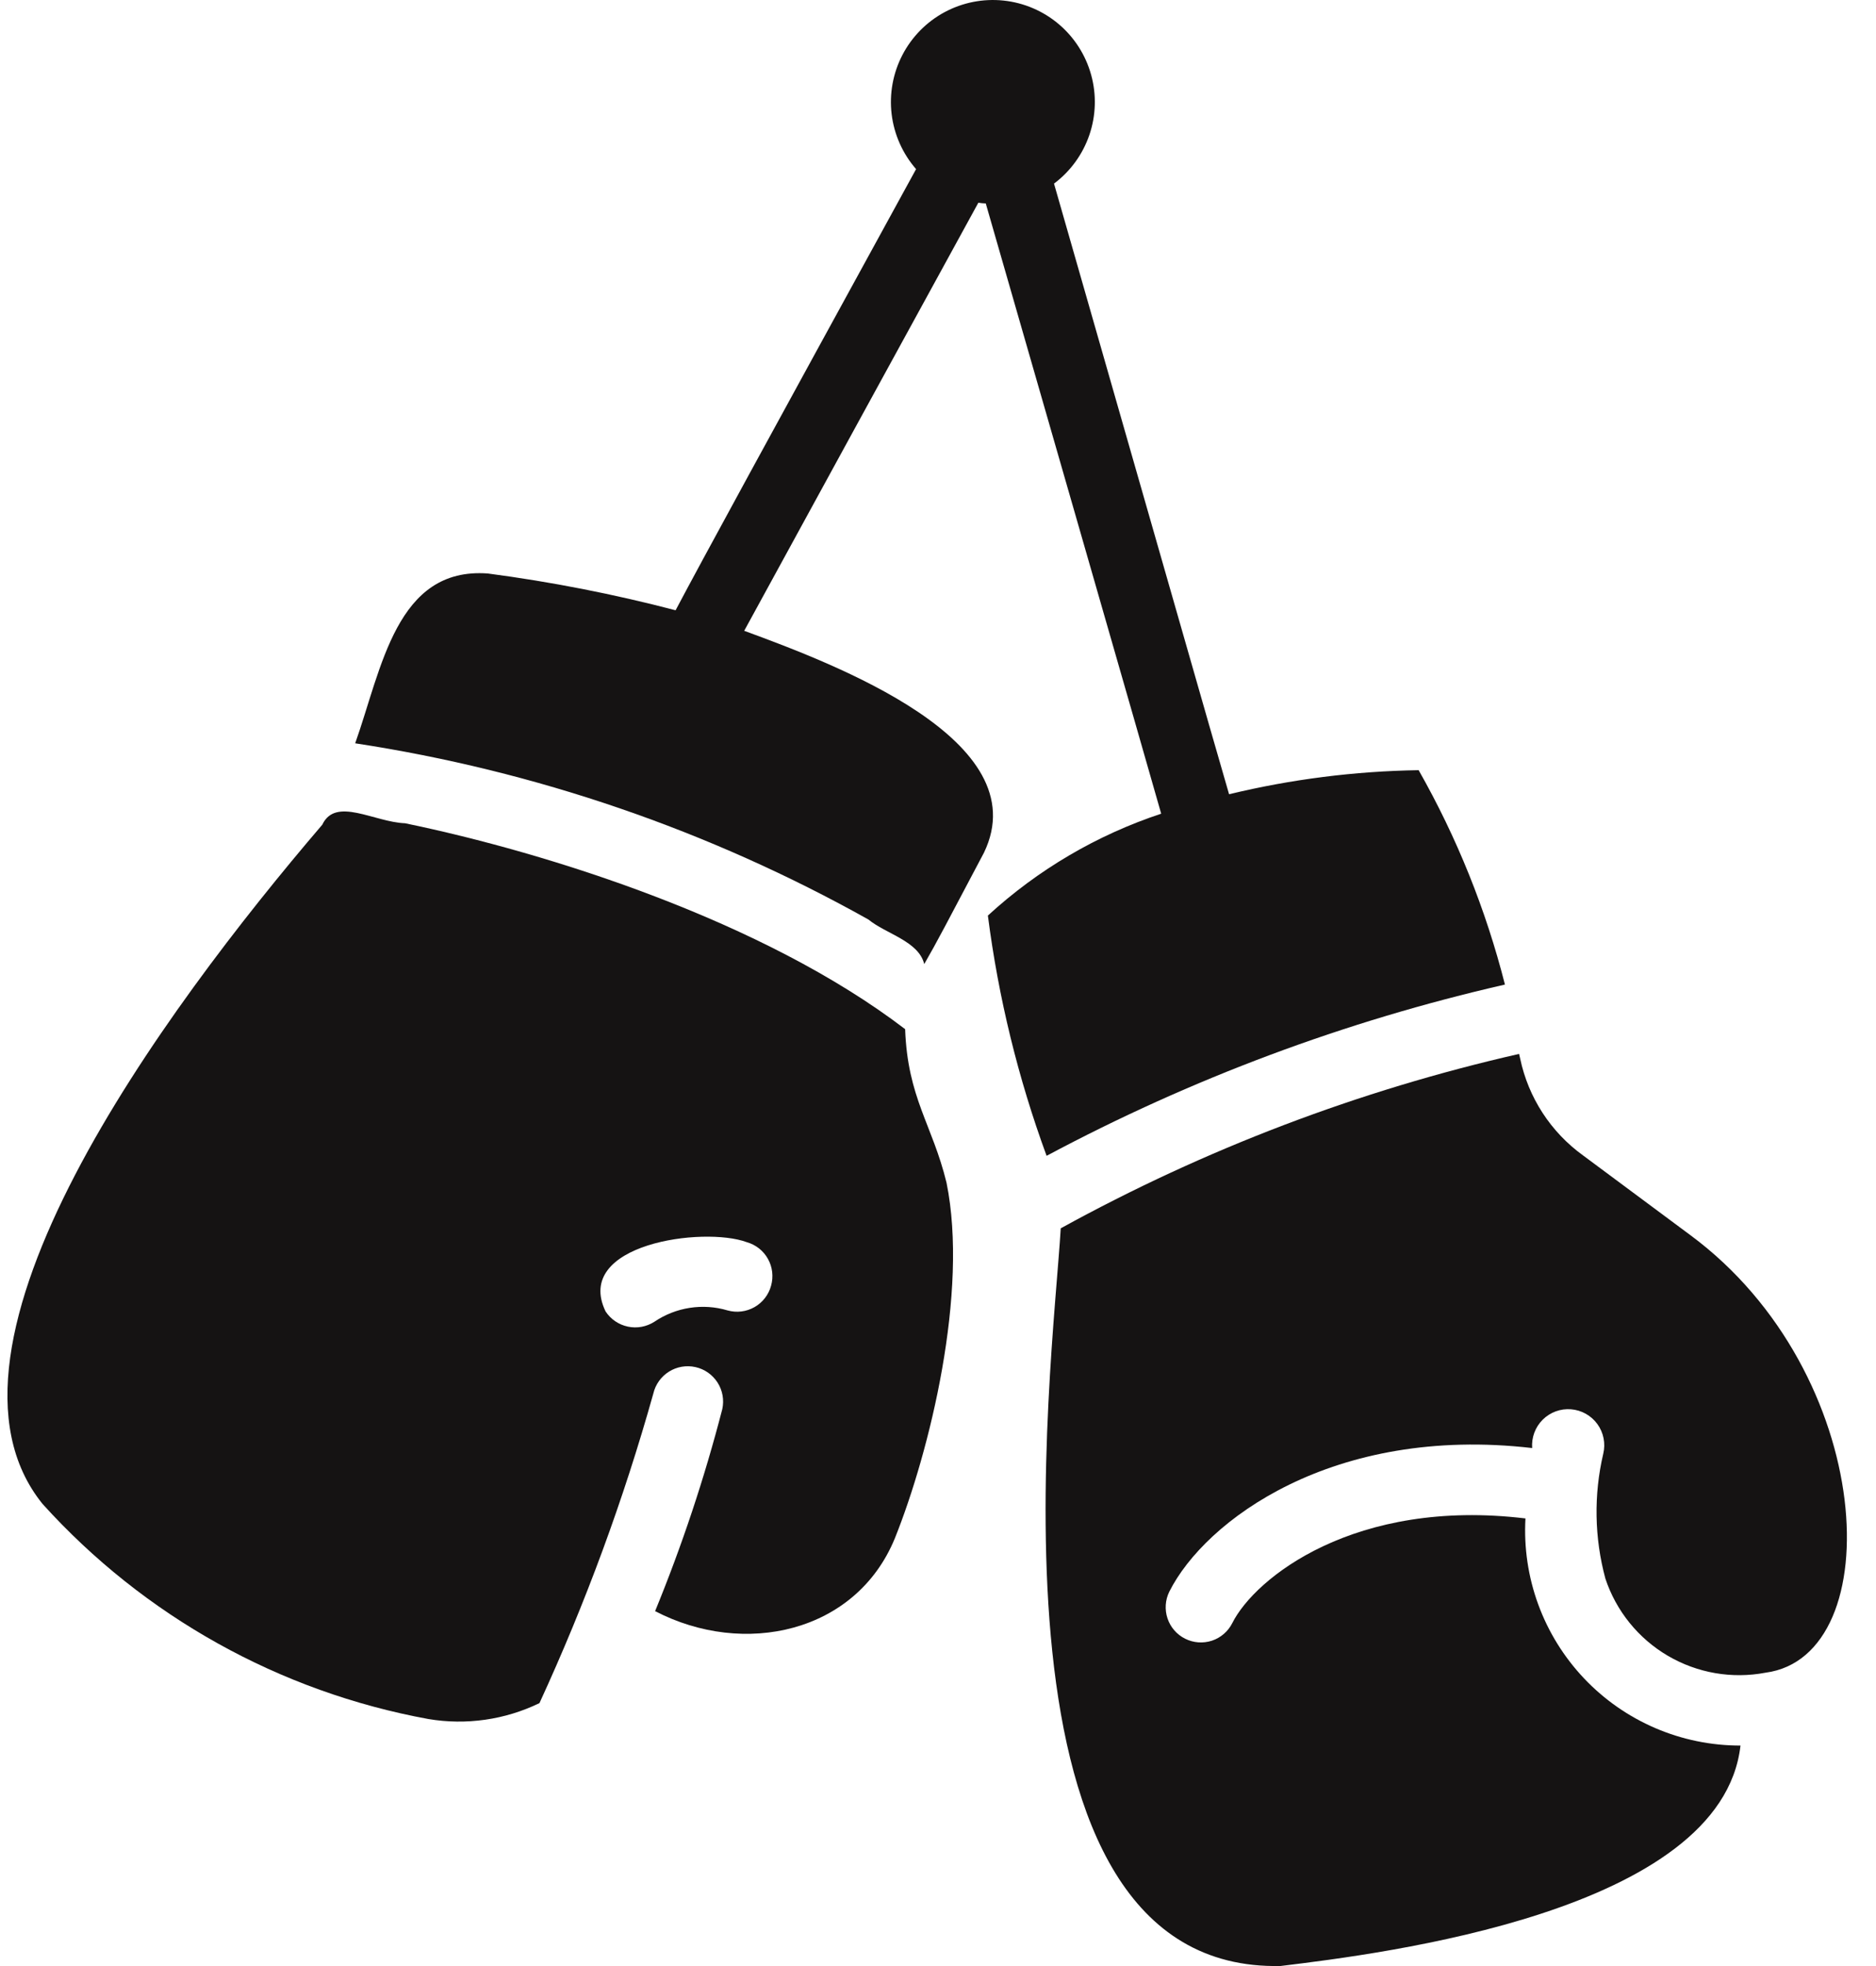
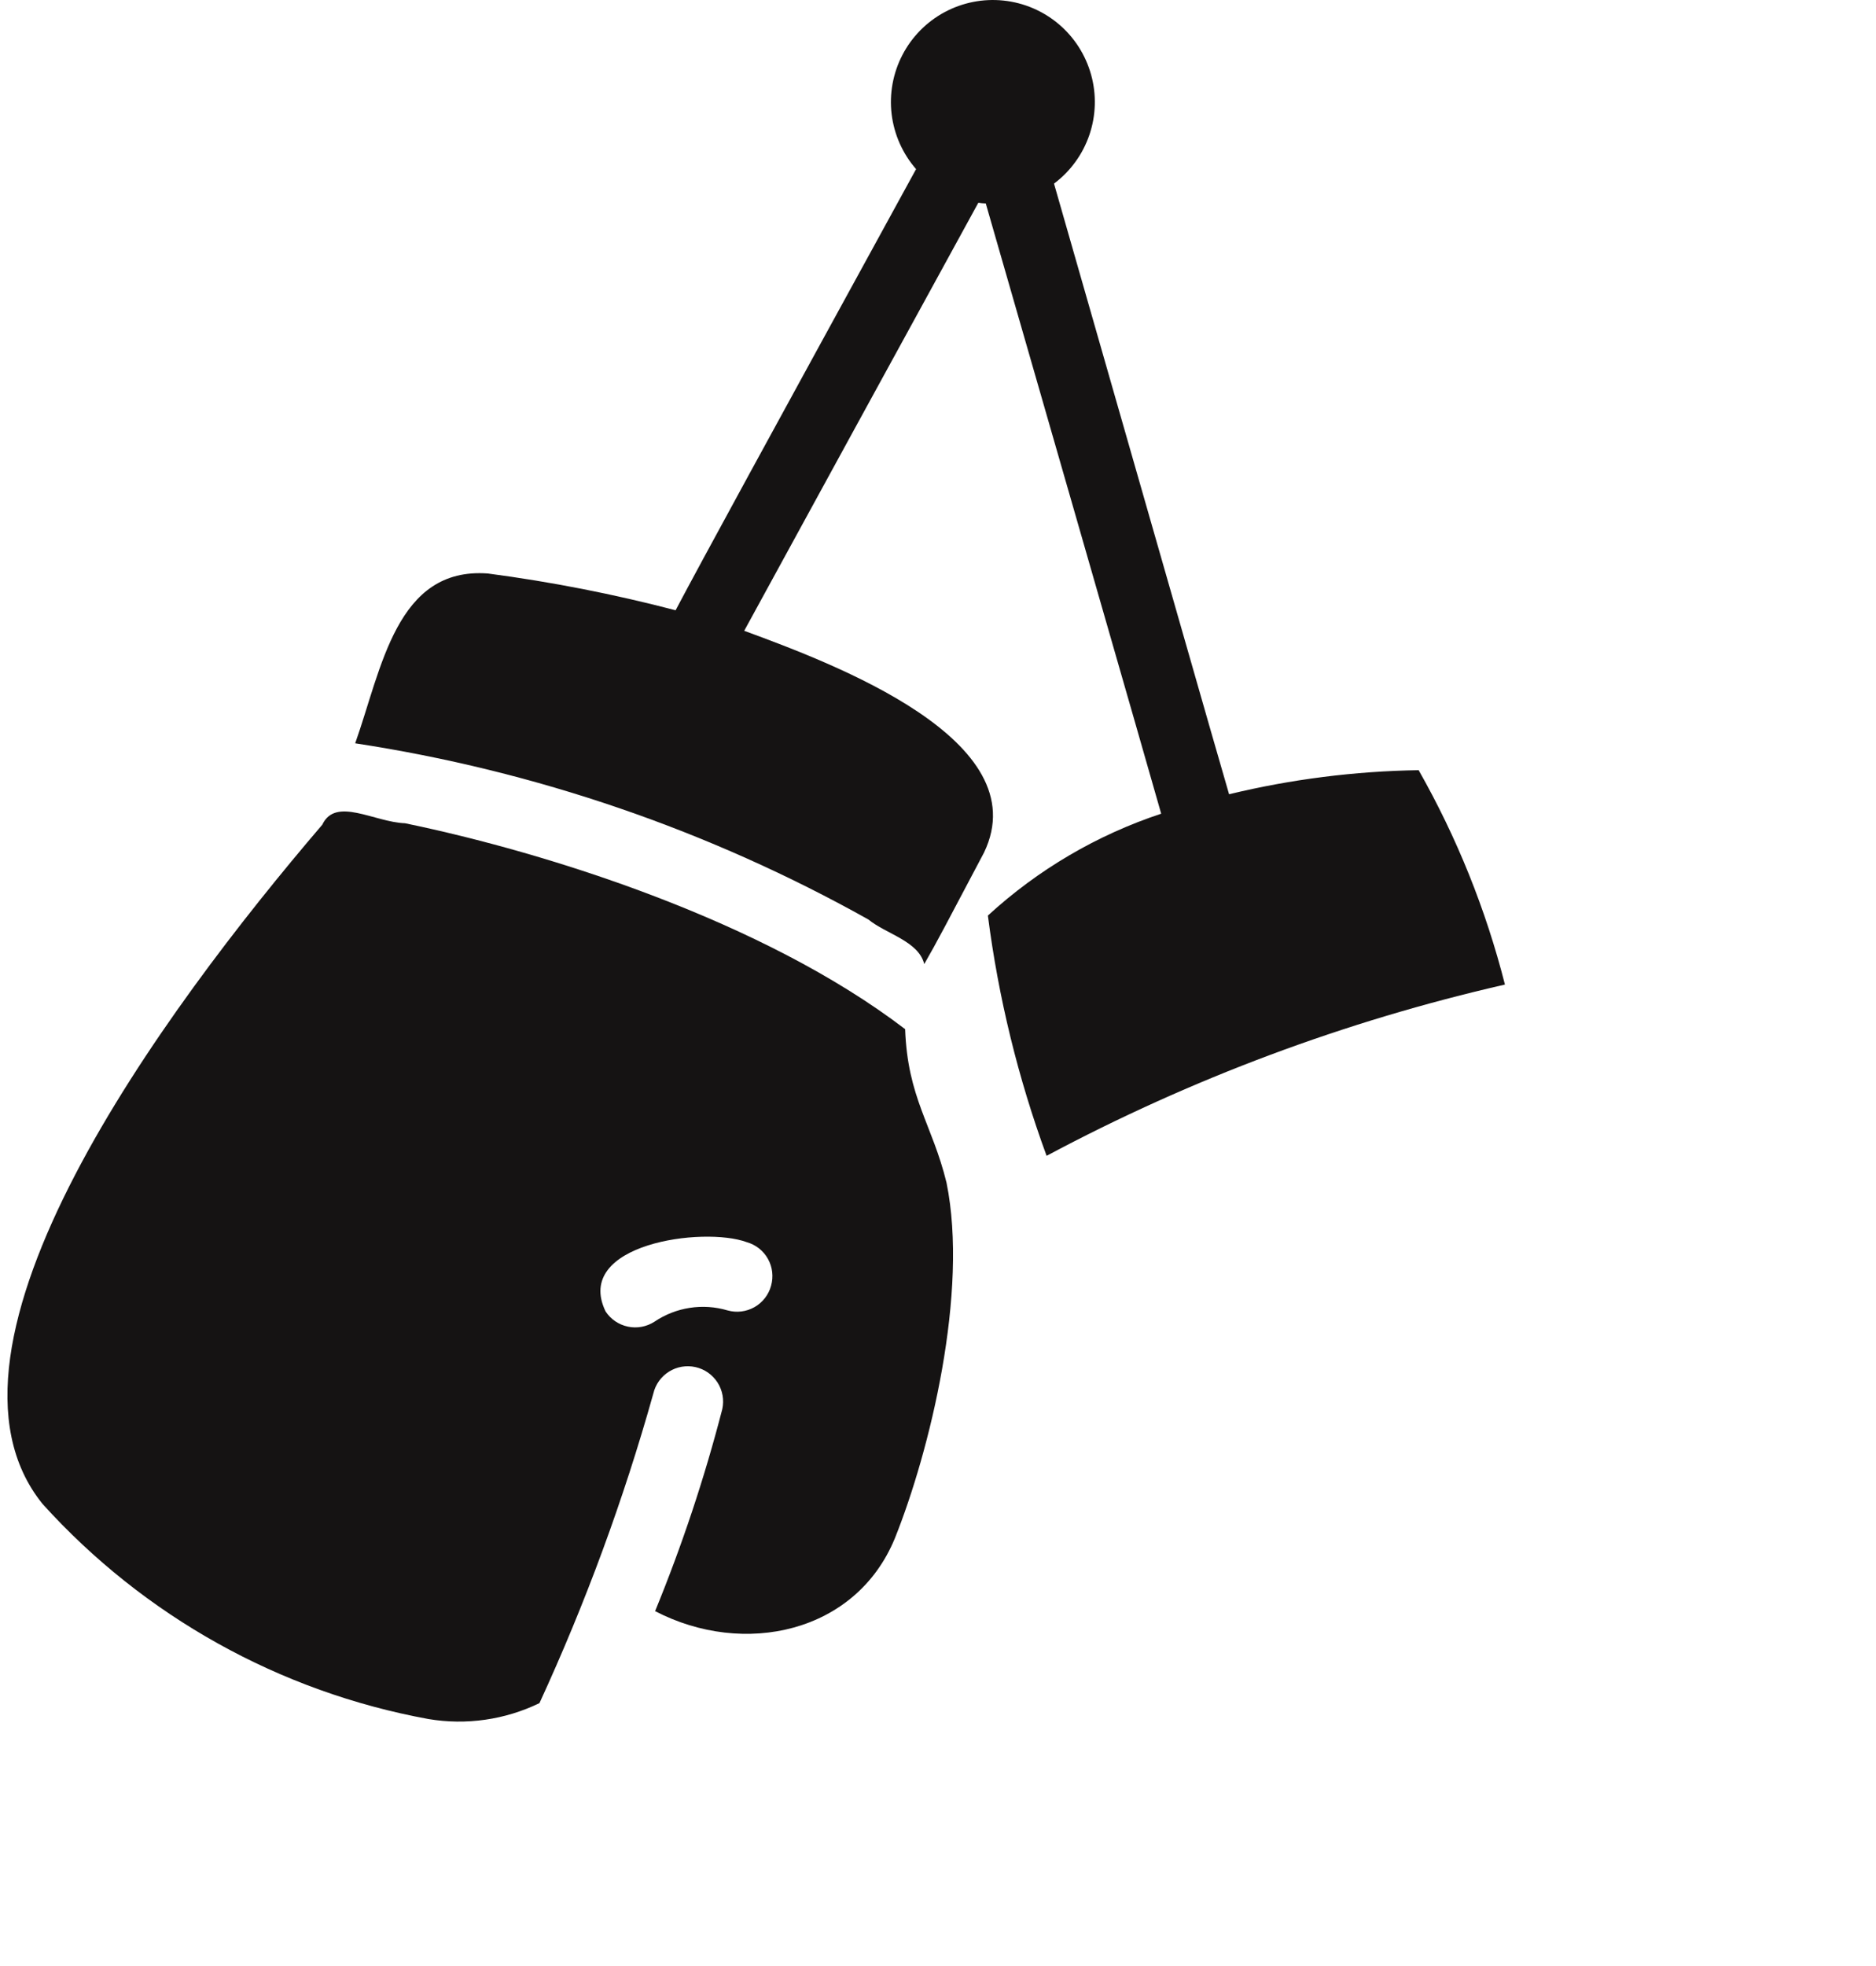
<svg xmlns="http://www.w3.org/2000/svg" width="63" height="66" viewBox="0 0 63 66" fill="none">
-   <path d="M56.762 41.461L53.164 38.789C52.078 38.005 51.324 36.845 51.05 35.535C51.038 35.487 51.026 35.428 51.014 35.38C45.635 36.604 40.455 38.575 35.622 41.235C35.345 45.908 32.683 66.233 43.009 65.998C46.418 65.583 57.817 64.185 58.449 58.599C57.466 58.6 56.493 58.401 55.589 58.013C54.686 57.625 53.871 57.057 53.195 56.343C52.519 55.629 51.996 54.785 51.657 53.861C51.319 52.938 51.173 51.956 51.228 50.974C45.503 50.285 42.142 52.969 41.382 54.489C41.241 54.768 40.995 54.98 40.699 55.078C40.402 55.175 40.079 55.152 39.8 55.012C39.52 54.873 39.307 54.628 39.208 54.332C39.108 54.036 39.13 53.712 39.268 53.432C40.468 51.045 44.767 47.839 51.453 48.611C51.44 48.436 51.465 48.261 51.526 48.096C51.587 47.932 51.682 47.783 51.806 47.66C51.93 47.536 52.08 47.441 52.244 47.38C52.408 47.32 52.584 47.296 52.758 47.31C52.933 47.324 53.102 47.375 53.255 47.461C53.408 47.547 53.54 47.664 53.643 47.806C53.746 47.947 53.817 48.11 53.851 48.282C53.885 48.453 53.882 48.63 53.841 48.801C53.517 50.182 53.542 51.623 53.912 52.993C54.274 54.082 55.019 55.003 56.008 55.584C56.998 56.165 58.165 56.367 59.292 56.152C63.468 55.598 63.03 46.093 56.762 41.461Z" fill="#151313" />
  <path d="M35.147 38.801C40 36.21 45.176 34.277 50.539 33.052C49.899 30.535 48.925 28.114 47.641 25.855C45.496 25.888 43.361 26.159 41.275 26.663L40.61 24.359L35.396 6.164C35.947 5.751 36.36 5.182 36.583 4.531C36.805 3.88 36.827 3.177 36.643 2.513C36.46 1.85 36.082 1.257 35.557 0.812C35.032 0.367 34.385 0.091 33.701 0.019C33.016 -0.053 32.326 0.083 31.72 0.409C31.114 0.735 30.621 1.236 30.304 1.847C29.987 2.458 29.861 3.15 29.943 3.833C30.026 4.516 30.312 5.159 30.764 5.677C25.669 14.976 23.567 18.824 22.688 20.487C20.614 19.944 18.508 19.532 16.382 19.252C13.306 19.026 12.819 22.447 11.928 24.953C17.981 25.875 23.818 27.878 29.161 30.867C29.755 31.354 30.848 31.592 31.038 32.364C31.465 31.625 31.806 30.965 33.045 28.622C34.862 24.846 27.997 22.28 24.992 21.176C26.608 18.219 30.717 10.701 32.855 6.805C32.937 6.819 33.02 6.827 33.104 6.829C33.435 7.976 38.908 26.985 38.995 27.316C36.835 28.031 34.851 29.197 33.175 30.736C33.529 33.49 34.19 36.195 35.147 38.801Z" fill="#151313" />
  <path d="M30.396 34.549C25.634 30.911 18.415 28.632 13.603 27.637C12.565 27.599 11.272 26.736 10.824 27.684C5.479 33.931 -2.846 45.202 1.429 50.487C4.835 54.256 9.39 56.795 14.387 57.708C15.655 57.921 16.959 57.735 18.116 57.174C19.663 53.816 20.942 50.341 21.94 46.782C22.011 46.477 22.2 46.212 22.466 46.046C22.731 45.879 23.052 45.825 23.358 45.894C23.663 45.962 23.929 46.15 24.098 46.414C24.266 46.678 24.323 46.998 24.256 47.304C23.659 49.613 22.905 51.879 22 54.086C24.985 55.638 28.747 54.819 30.052 51.639C31.225 48.716 32.533 43.371 31.786 39.703C31.309 37.747 30.481 36.862 30.396 34.549ZM25.895 43.159C25.855 43.31 25.784 43.452 25.689 43.575C25.593 43.699 25.474 43.803 25.338 43.88C25.202 43.957 25.052 44.007 24.897 44.026C24.742 44.045 24.585 44.033 24.434 43.991C24.022 43.868 23.587 43.839 23.162 43.905C22.737 43.971 22.332 44.13 21.976 44.371C21.712 44.541 21.392 44.6 21.086 44.535C20.779 44.471 20.51 44.288 20.337 44.026C19.242 41.757 23.626 41.164 25.076 41.699C25.225 41.741 25.365 41.812 25.488 41.908C25.61 42.004 25.712 42.123 25.788 42.259C25.864 42.395 25.913 42.544 25.931 42.699C25.949 42.853 25.937 43.01 25.895 43.159Z" fill="#151313" />
</svg>